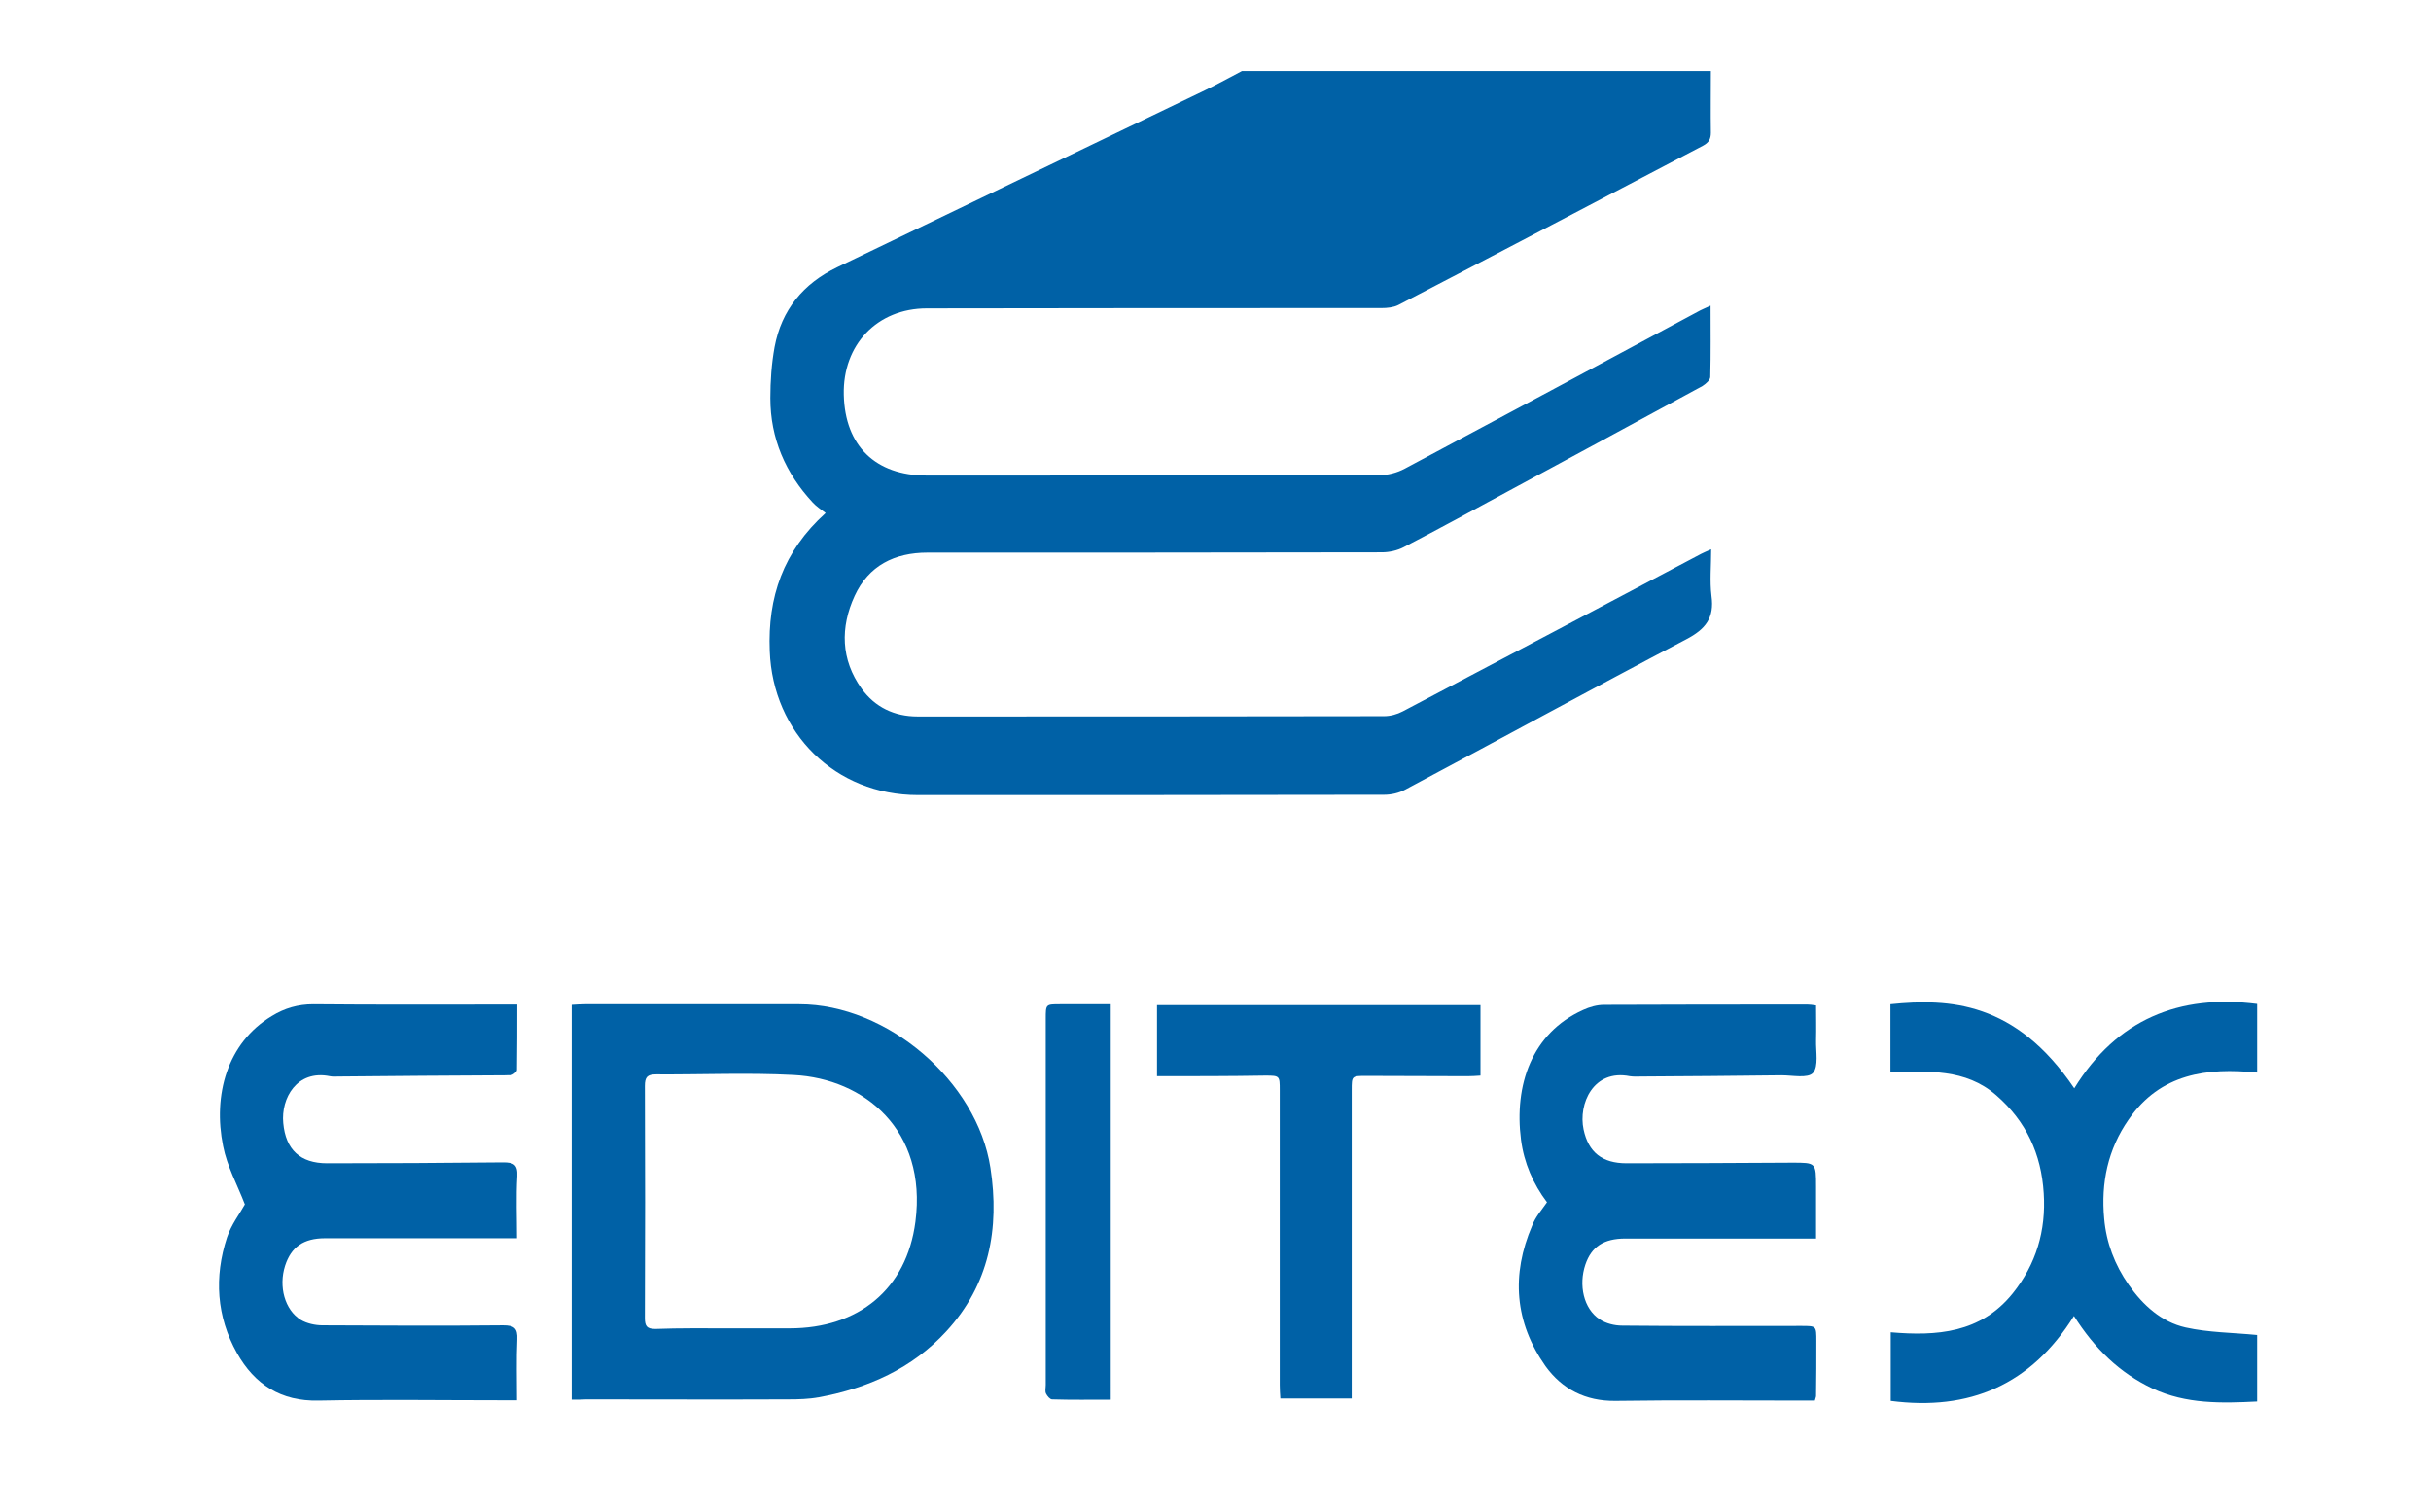
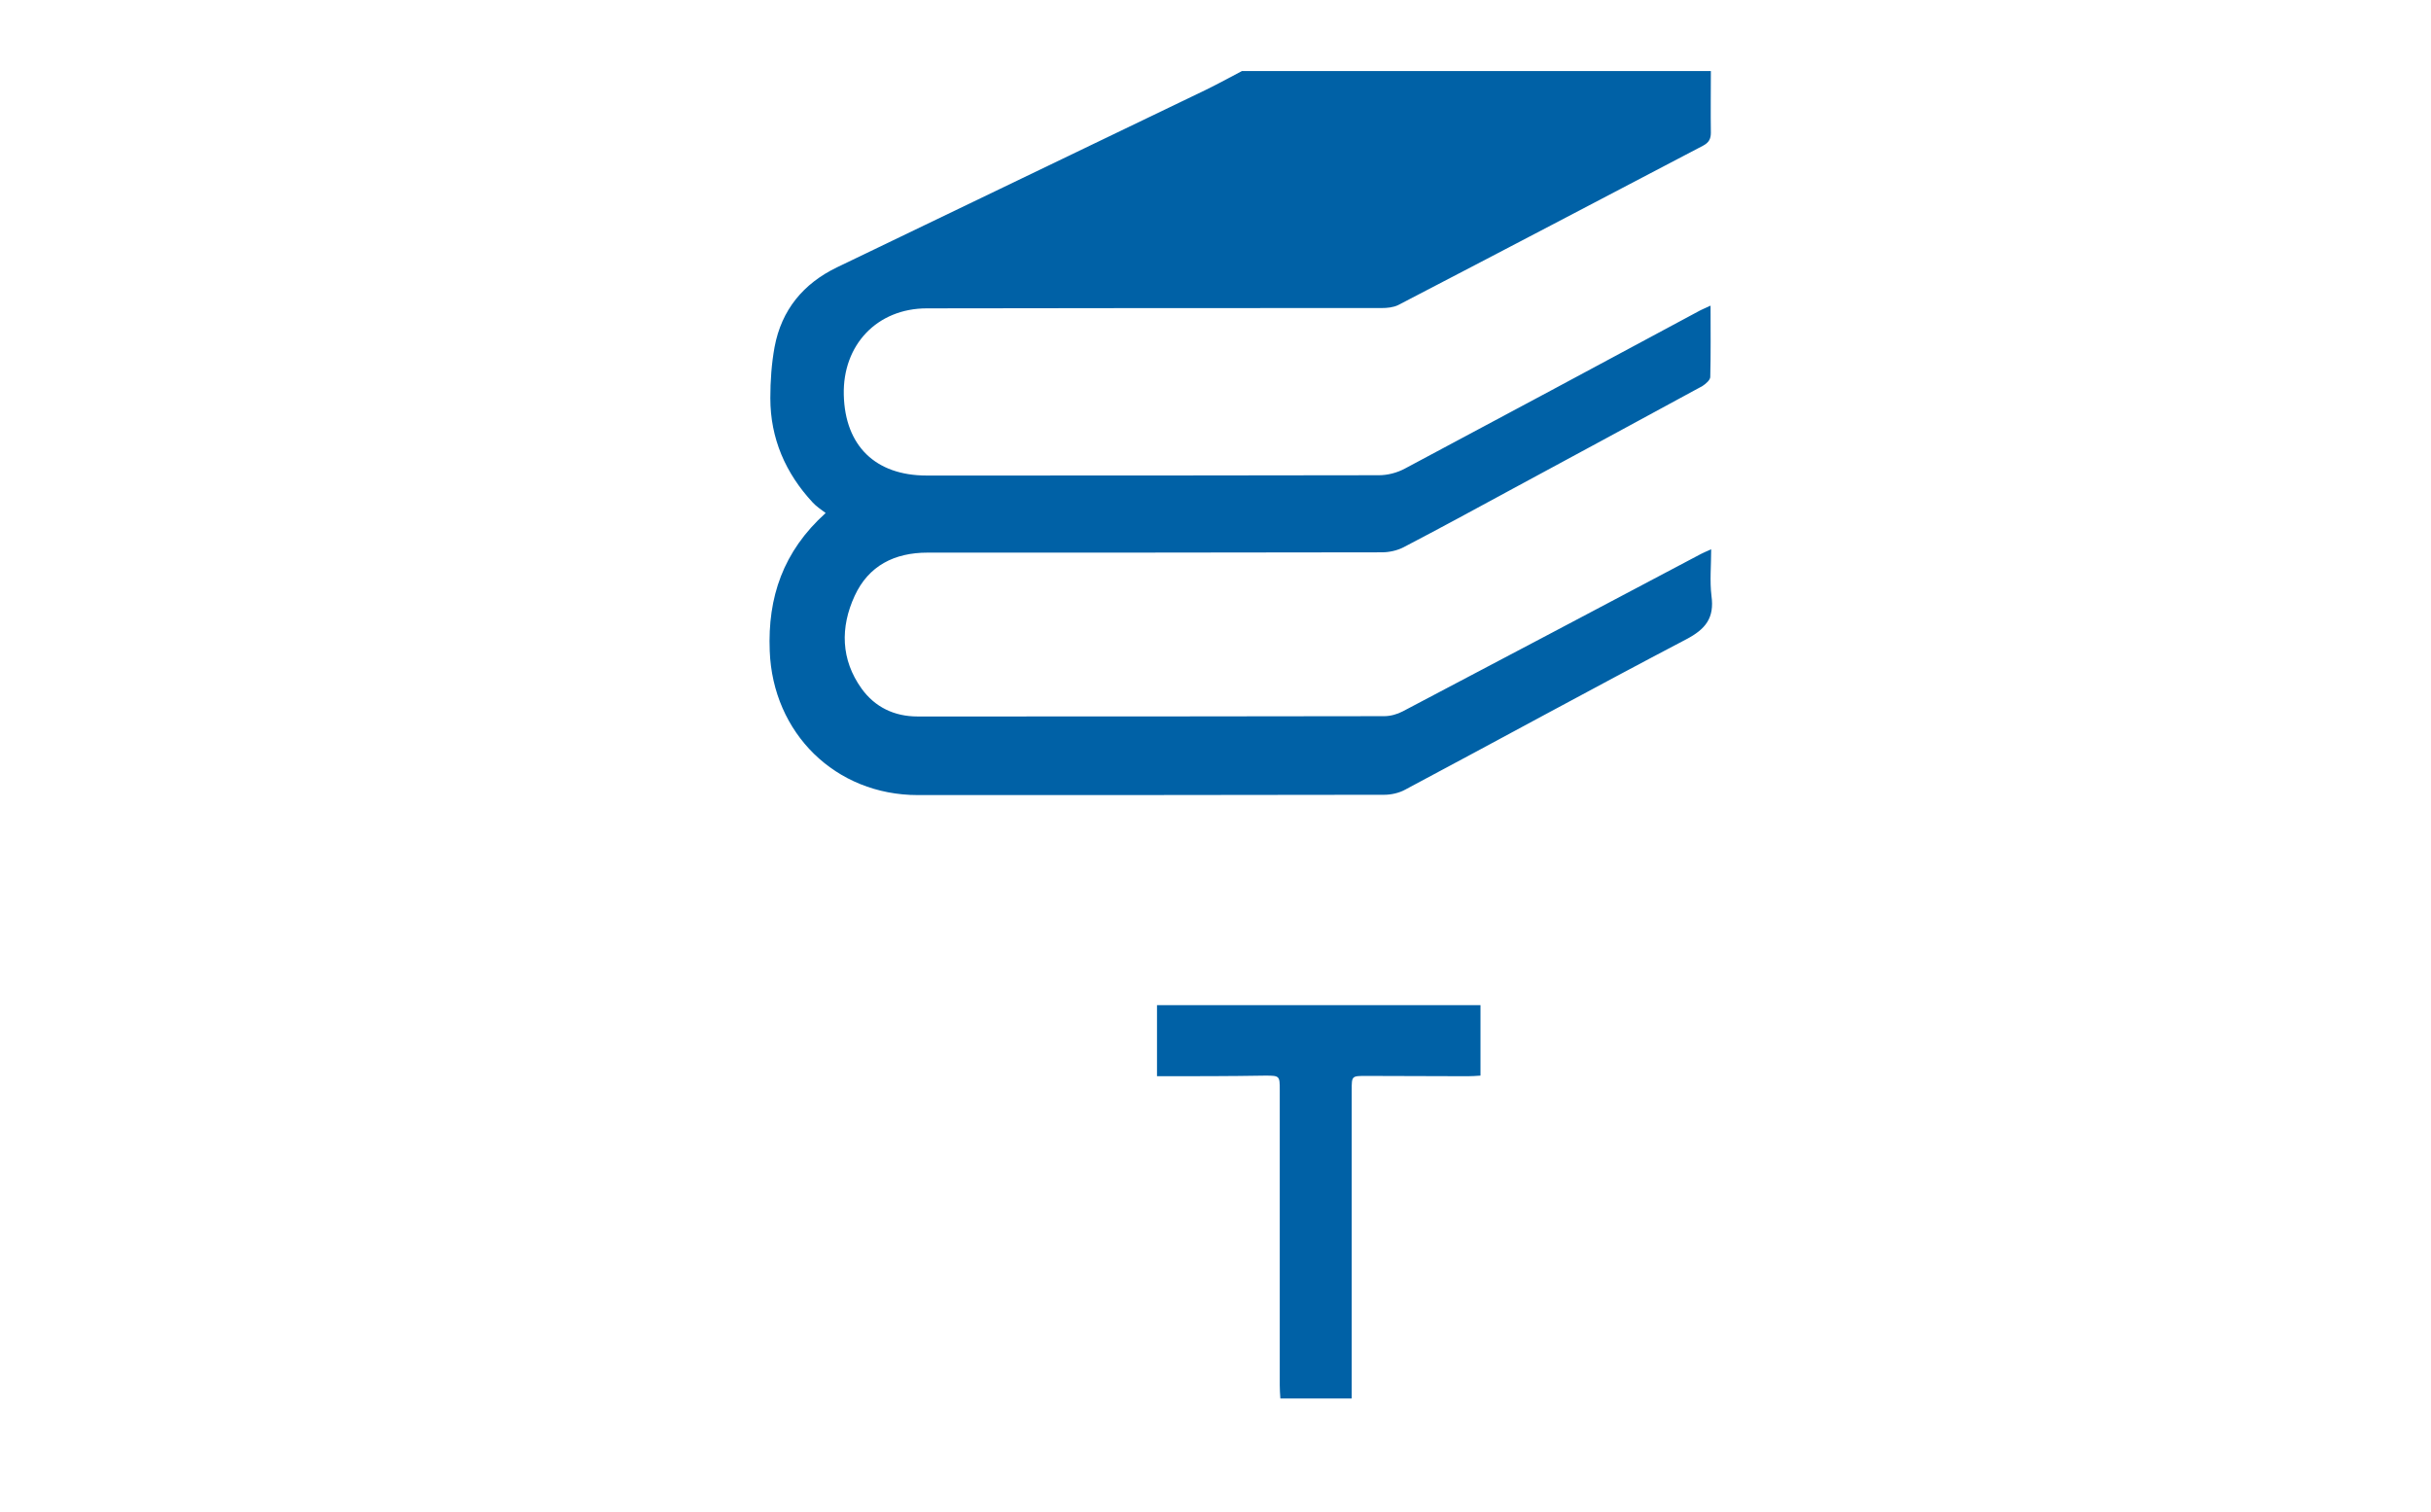
<svg xmlns="http://www.w3.org/2000/svg" version="1.1" id="Capa_1" x="0px" y="0px" viewBox="0 0 804.1 500" style="enable-background:new 0 0 804.1 500;" xml:space="preserve">
  <style type="text/css">
	.st0{fill:#0061A6;}
</style>
  <g>
    <path class="st0" d="M565.9,23.5c0,6.8-0.1,13.6,0,20.4c0,2.1-0.7,3.3-2.6,4.3c-33.6,17.6-67.1,35.2-100.8,52.7   c-1.6,0.8-3.7,1-5.6,1c-50.1,0-100.2,0-150.3,0.1c-16.5,0-27.9,12.1-27.5,28.6c0.4,16.9,10.5,26.7,27.4,26.7   c49.9,0,99.7,0,149.6-0.1c2.9,0,6-0.8,8.6-2.2c32.3-17.2,64.5-34.5,96.7-51.8c1.2-0.7,2.5-1.2,4.4-2.1c0,8.2,0.1,15.9-0.1,23.6   c0,1-1.5,2.3-2.6,3c-21.3,11.6-42.6,23.1-63.9,34.6c-11.6,6.3-23.2,12.6-34.9,18.7c-2.1,1.1-4.8,1.7-7.2,1.7   c-50.1,0.1-100.2,0.1-150.3,0.1c-10.9,0-19.5,4.3-24.1,14.3c-4.8,10.4-4.6,21.1,2.3,30.7c4.4,6.1,10.8,9.2,18.5,9.2   c51.4,0,102.9,0,154.3-0.1c2.1,0,4.3-0.6,6.2-1.6c32.9-17.3,65.8-34.7,98.7-52.1c0.8-0.4,1.7-0.8,3.3-1.5c0,5.5-0.5,10.5,0.1,15.4   c1,7.3-1.9,11-8.4,14.4c-31.1,16.3-61.9,33.2-92.9,49.7c-2,1.1-4.6,1.7-6.9,1.7c-51.4,0.1-102.9,0.1-154.3,0.1   c-27.3,0-48-20.5-49-47.7c-0.7-17.7,4.4-32.9,18.5-45.6c-1.6-1.2-3.1-2.2-4.3-3.5c-9-9.7-14-21.2-14-34.5c0-5.7,0.4-11.4,1.4-16.9   c2.3-12.3,9.5-21,20.7-26.4C317.3,69,358,49.4,398.7,29.8c4.1-2,8.1-4.2,12.1-6.3C462.5,23.5,514.2,23.5,565.9,23.5z" />
-     <path class="st0" d="M189.1,463c0-43.7,0-87,0-130.6c1.6-0.1,3-0.2,4.4-0.2c23.6,0,47.3,0,70.9,0c29,0,58.8,25.4,63.2,54.1   c3.1,20.1-0.4,38.7-14.6,54.1c-11.3,12.3-25.9,18.8-42.1,21.8c-3.3,0.6-6.7,0.7-10.1,0.7c-22.3,0.1-44.6,0-66.9,0   C192.4,463,191,463,189.1,463z M241.2,439.4c6.7,0,13.3,0,20,0c22.7,0,38.7-12.9,41.6-35.3c3.9-30.3-16.9-47.3-40.3-48.5   c-15.1-0.8-30.3-0.1-45.5-0.2c-2.9,0-3.7,0.9-3.7,3.8c0.1,25.6,0.1,51.2,0,76.8c0,2.7,0.7,3.6,3.5,3.6   C224.9,439.3,233.1,439.4,241.2,439.4z" />
-     <path class="st0" d="M81,398.4c-2.5-6.5-5.9-12.6-7.2-19.3c-3.4-16.8,1.3-34.1,16.1-43c4.2-2.6,8.7-3.9,13.7-3.9   c20.9,0.2,41.7,0.1,62.6,0.1c1.4,0,2.9,0,4.9,0c0,7.4,0,14.5-0.1,21.6c0,0.6-0.9,1.3-1.5,1.6c-0.6,0.3-1.4,0.1-2.2,0.2   c-18.4,0.1-36.9,0.2-55.3,0.4c-1,0-2,0.1-2.9-0.1c-10.9-2.2-16.2,7.3-15.4,15.5c0.8,8.8,5.6,13.3,14.5,13.3   c19.4,0,38.8-0.1,58.2-0.3c3.5,0,4.9,0.7,4.7,4.6c-0.4,6.8-0.1,13.5-0.1,20.5c-8.9,0-17.5,0-26,0c-12.5,0-25,0-37.5,0   c-7.1,0-11.2,2.9-13.2,9.1c-2.2,6.9-0.1,14.6,5.2,17.9c2,1.2,4.8,1.8,7.2,1.8c19.9,0.1,39.8,0.2,59.7,0c3.6,0,4.9,0.9,4.7,4.7   c-0.3,6.5-0.1,13.1-0.1,20.1c-1.7,0-3.1,0-4.5,0c-20.4,0-40.8-0.3-61.1,0.1c-12.5,0.3-21.2-5.4-27-15.7   c-6.8-12.1-7.6-25.2-3.3-38.3C76.5,405.1,79.3,401.5,81,398.4z" />
-     <path class="st0" d="M511.7,397.7c-4.6-6.1-7.6-13-8.6-20.7c-2.3-18,3.5-35.2,20.5-42.9c2.2-1,4.6-1.7,7-1.7   c22.4-0.1,44.9-0.1,67.3-0.1c0.7,0,1.4,0.1,2.8,0.3c0,3.8,0.1,7.7,0,11.5c-0.1,3.7,0.9,8.6-1,10.8c-1.7,1.9-6.8,0.8-10.4,0.8   c-15.4,0.2-30.8,0.3-46.2,0.4c-1.3,0-2.7,0.1-4-0.1c-12.1-2.4-17.1,9.2-15.3,17.6c1.6,7.6,6.2,11.2,14.2,11.2   c18.3,0,36.6-0.1,54.9-0.2c7.8,0,7.8,0,7.8,8c0,5.6,0,11.1,0,17.1c-1.2,0-2.1,0-3.1,0c-20,0-40,0-60,0c-7.1,0-11.2,2.7-13.2,8.6   c-2.3,6.8-0.6,14.6,4.7,18.1c2.1,1.4,4.9,2.1,7.5,2.1c19.8,0.2,39.5,0.1,59.3,0.1c4.9,0,4.9,0,4.9,5c0,6.1,0,12.1-0.1,18.2   c0,0.3-0.2,0.7-0.4,1.5c-1.3,0-2.7,0-4.1,0c-20.6,0-41.2-0.2-61.9,0.1c-9.9,0.1-17.6-3.9-23.1-11.5c-10.2-14.5-11.4-30.2-4.4-46.5   C507.9,402.5,509.9,400.3,511.7,397.7z" />
-     <path class="st0" d="M686.1,360c14.1-22.8,34.6-31.2,60.5-27.9c0,7.2,0,14.5,0,22.7c-16.6-1.7-32,0.3-42.5,15.5   c-6.9,9.9-9.2,21-8.1,32.8c0.7,8,3.5,15.3,8.1,21.9c4.7,6.7,10.8,12.3,18.8,14.1c7.6,1.7,15.5,1.7,23.7,2.5c0,6.8,0,14.2,0,22   c-11.7,0.6-23.5,0.9-34.6-4.3c-11-5.2-19.2-13.3-26-24c-14.2,22.8-34.6,31.5-60.6,28.1c0-7.1,0-14.6,0-22.7   c15.2,1.3,29.7,0.3,40.3-12.8c7.8-9.7,11.1-20.8,10.3-33.2c-0.8-13-5.8-23.8-15.7-32.4c-10.2-8.9-22.6-7.9-35-7.7   c0-7.8,0-15.1,0-22.4C644.8,330.2,666.7,331.3,686.1,360z" />
    <path class="st0" d="M382.7,356c0-8,0-15.6,0-23.5c35.7,0,71.3,0,107,0c0,7.8,0,15.4,0,23.3c-1.5,0.1-2.9,0.2-4.3,0.2   c-11.2,0-22.3-0.1-33.5-0.1c-4.8,0-4.8,0-4.8,4.7c0,32.4,0,64.8,0,97.1c0,1.6,0,3.1,0,4.9c-8,0-15.6,0-23.6,0   c-0.1-1.5-0.2-3-0.2-4.5c0-32.5,0-65,0-97.5c0-4.7,0-4.8-4.8-4.8C406.7,356,395,356,382.7,356z" />
-     <path class="st0" d="M367.4,463c-6.7,0-13,0.1-19.4-0.1c-0.7,0-1.6-1.1-2-1.9c-0.4-0.8-0.1-1.9-0.1-2.9c0-40.4,0-80.7,0-121.1   c0-4.8,0-4.8,4.7-4.8c5.5,0,11.1,0,16.8,0C367.4,376,367.4,419.2,367.4,463z" />
  </g>
</svg>